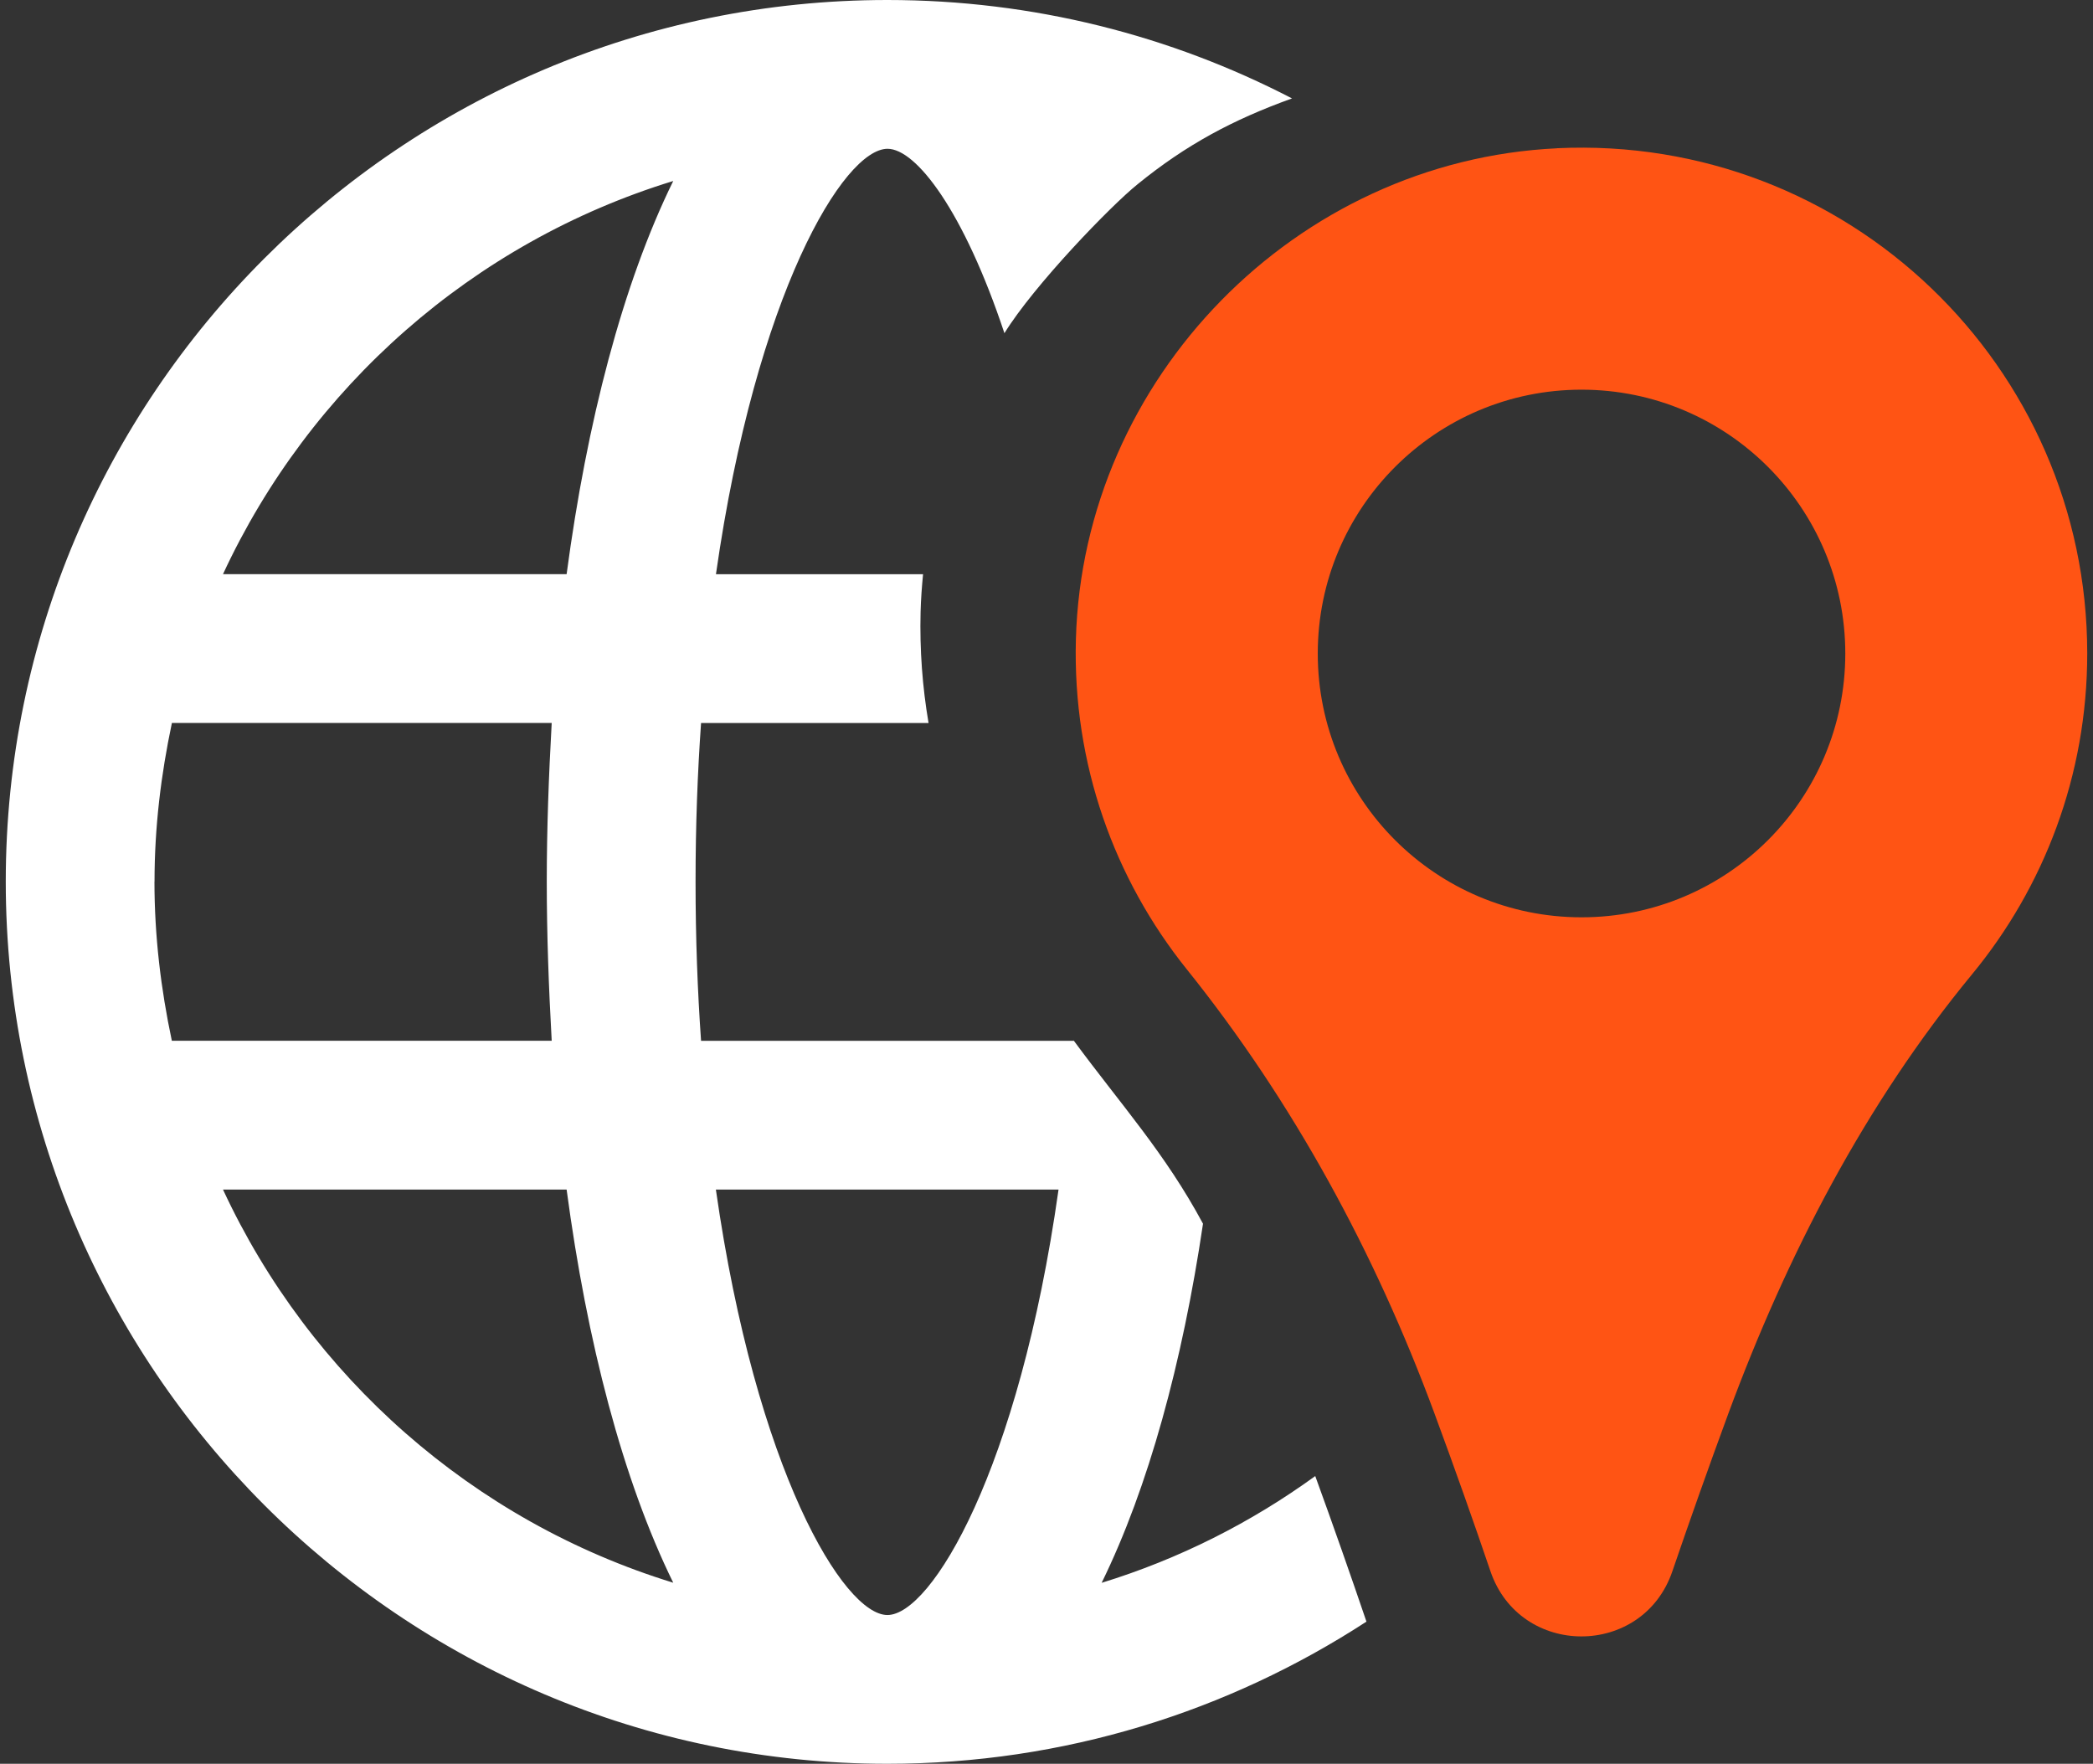
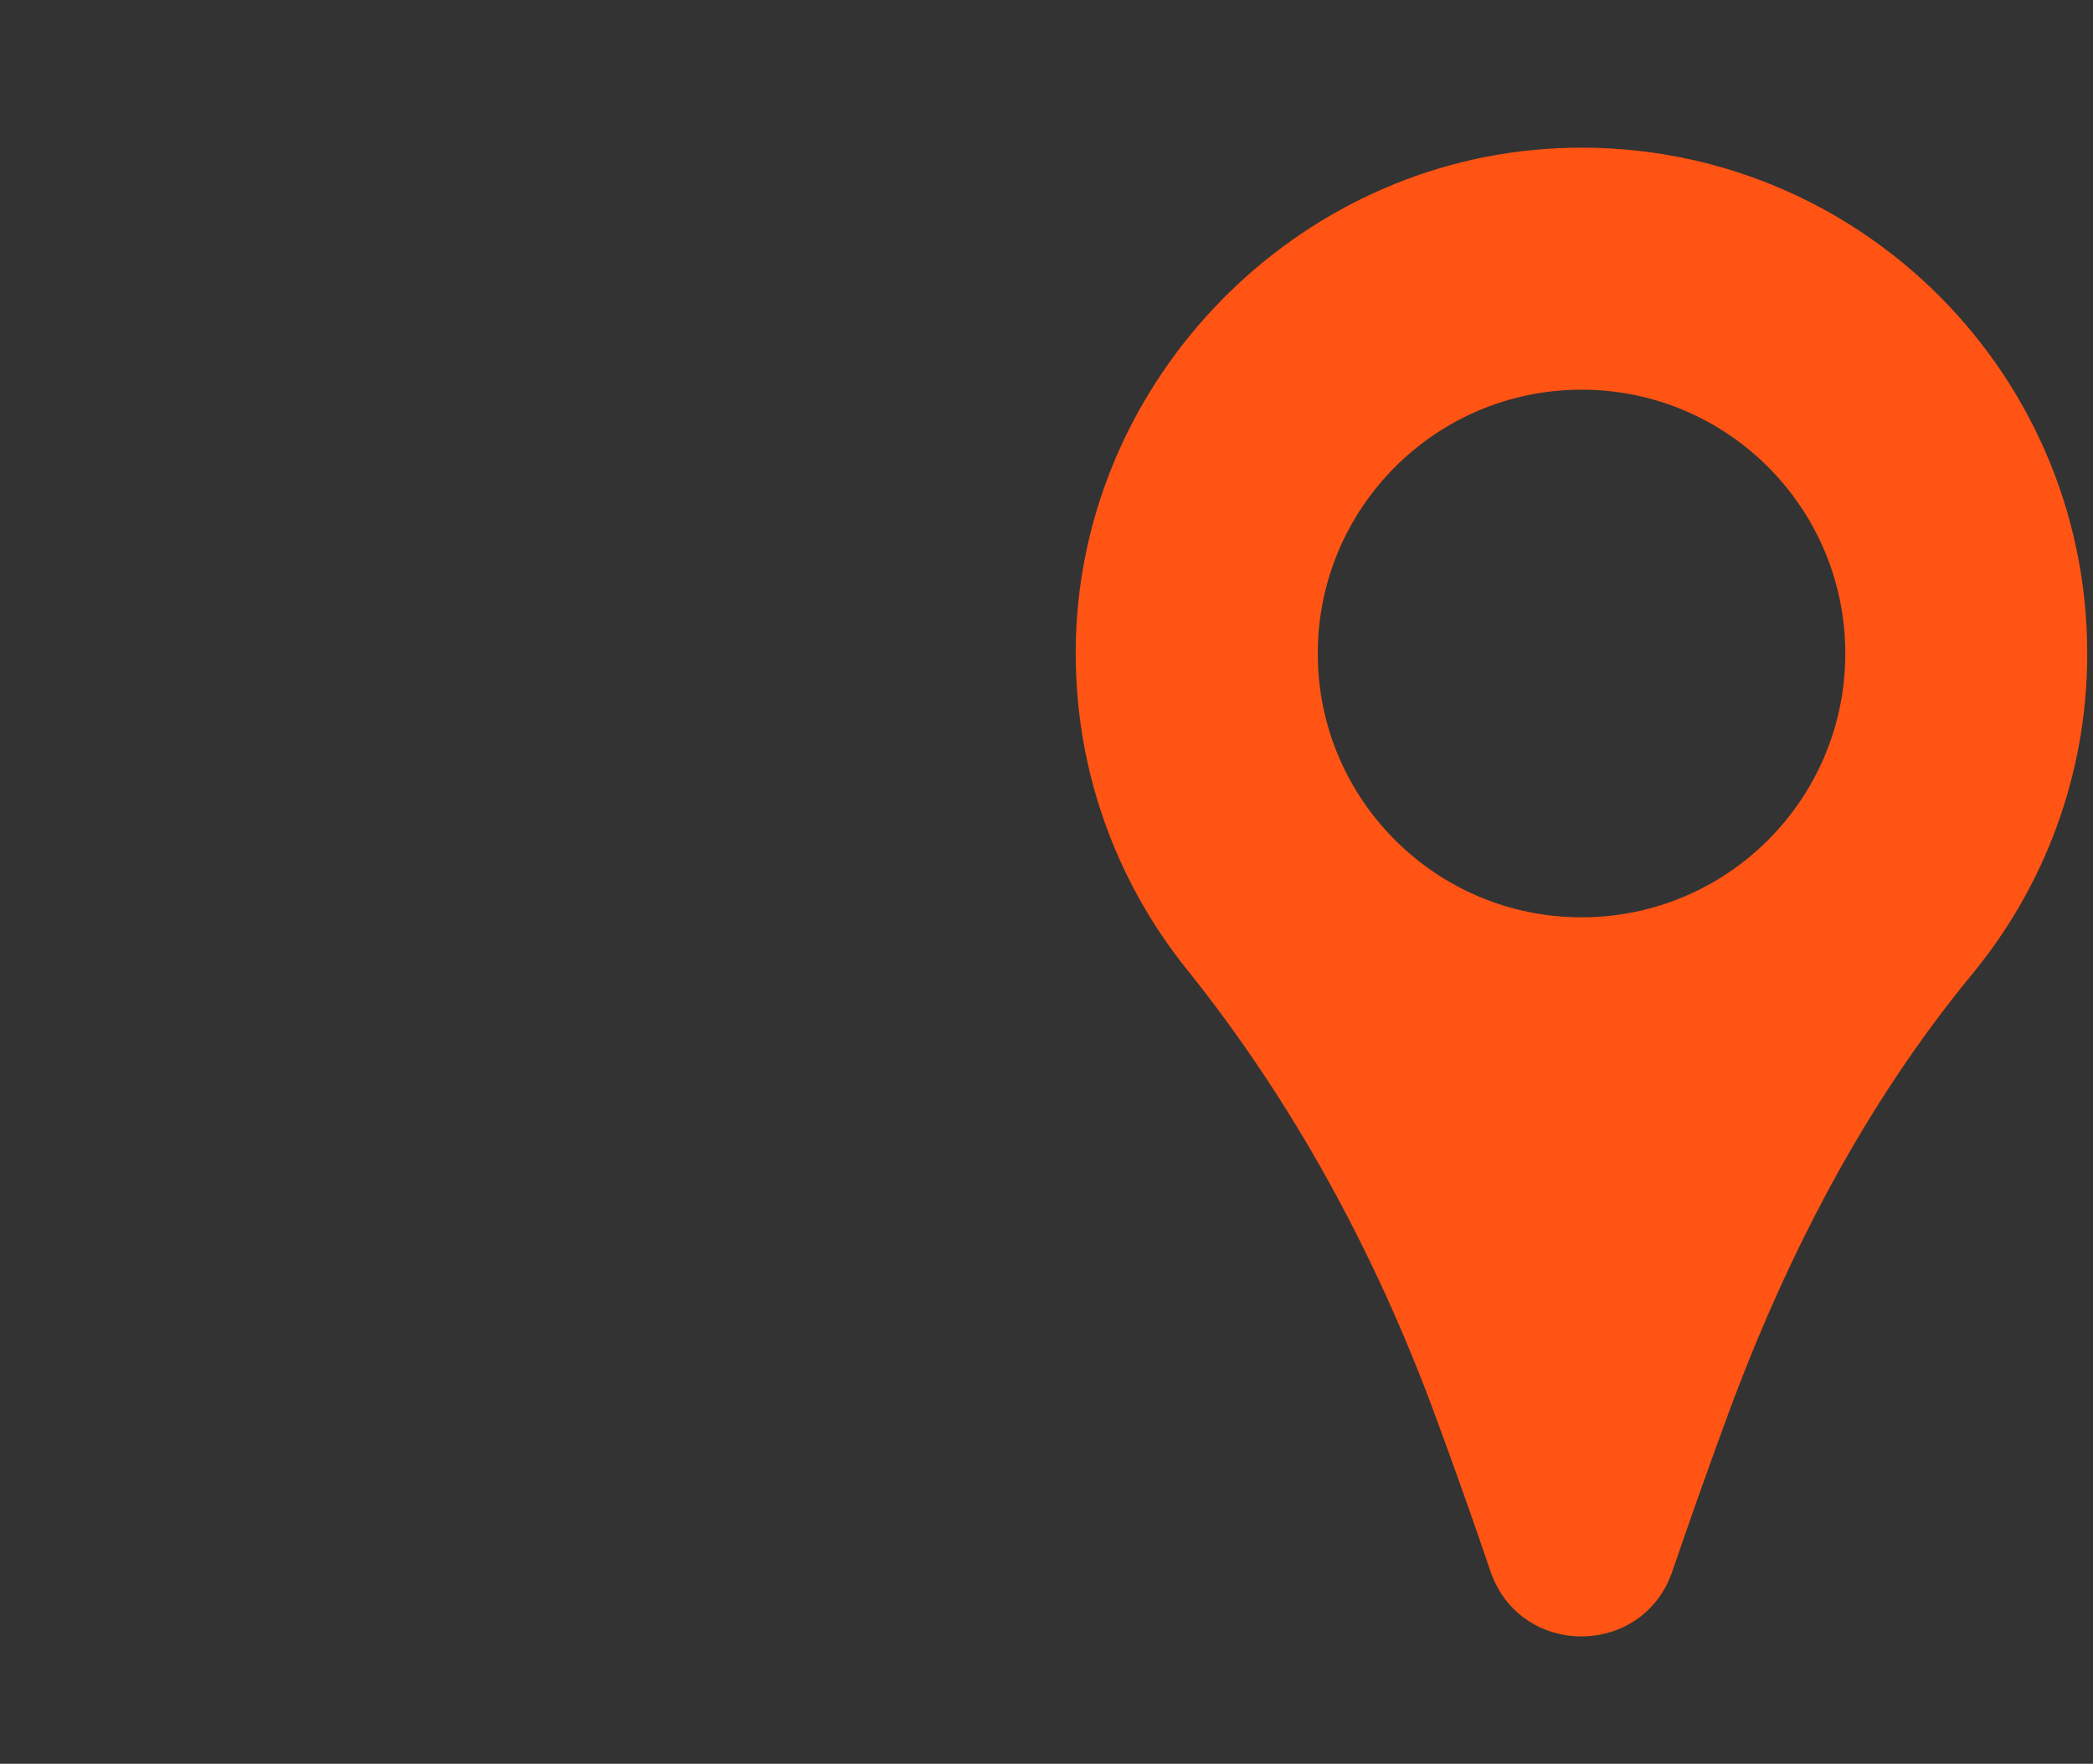
<svg xmlns="http://www.w3.org/2000/svg" width="89" height="75" viewBox="0 0 89 75" fill="none">
  <rect x="0" y="0" width="89" height="75" fill="#333333" stroke="none" />
  <g clip-path="url(#clip0_140_7956)">
    <path d="M66.207 6.306C55.106 6.831 46.055 16.075 45.75 27.183C45.605 32.503 47.397 37.393 50.464 41.215C54.998 46.861 58.478 53.289 60.989 60.08C61.856 62.425 62.66 64.698 63.378 66.813C64.638 70.507 69.854 70.507 71.114 66.813C71.836 64.702 72.639 62.428 73.503 60.083C75.984 53.377 79.308 46.949 83.855 41.432C86.915 37.722 88.755 32.971 88.755 27.786C88.755 15.564 78.559 5.72 66.204 6.303L66.207 6.306ZM67.251 39.006C61.057 39.006 56.035 33.984 56.035 27.79C56.035 21.596 61.057 16.57 67.251 16.57C73.445 16.57 78.467 21.592 78.467 27.79C78.467 33.988 73.445 39.006 67.251 39.006Z" fill="#FF5414" />
-     <path d="M55.93 62.764C53.202 64.743 50.142 66.291 46.845 67.305C48.834 63.248 50.281 57.932 51.155 52.035C49.546 49.04 47.682 46.993 45.666 44.259C45.649 44.536 45.686 43.984 45.666 44.259H29.811C29.661 42.13 29.577 39.894 29.577 37.492C29.577 35.089 29.661 32.873 29.811 30.745H39.485C39.224 29.213 39.105 27.634 39.146 26.018C39.16 25.479 39.2 24.947 39.251 24.418H30.444C32.152 12.463 35.883 6.327 37.74 6.327C38.956 6.327 40.983 8.97 42.711 14.168C43.971 12.124 47.252 8.732 48.377 7.831C50.43 6.16 52.423 5.09 54.94 4.185C49.783 1.511 43.931 0 37.733 0C17.049 0 0.245 16.828 0.245 37.488C0.245 58.148 17.049 75 37.733 75C45.239 75 52.236 72.774 58.105 68.955C57.434 66.983 56.706 64.902 55.926 62.76L55.93 62.764ZM6.571 37.488C6.571 35.17 6.846 32.934 7.31 30.741H23.46C23.335 32.978 23.25 35.231 23.25 37.488C23.25 39.745 23.335 42.022 23.46 44.255H7.307C6.842 42.063 6.568 39.806 6.568 37.488H6.571ZM9.482 50.582H24.094C24.958 57.054 26.476 62.916 28.628 67.301C20.109 64.685 13.172 58.528 9.482 50.582ZM24.094 24.415H9.482C13.172 16.465 20.109 10.308 28.628 7.696C26.476 12.08 24.958 17.943 24.094 24.415ZM37.736 68.674C35.879 68.674 32.149 62.537 30.441 50.582H45.012C43.324 62.537 39.593 68.674 37.736 68.674Z" fill="white" />
  </g>
  <defs>
    <clipPath id="clip0_140_7956">
      <rect width="88.51" height="75" fill="white" transform="translate(0.245)" />
    </clipPath>
  </defs>
</svg>